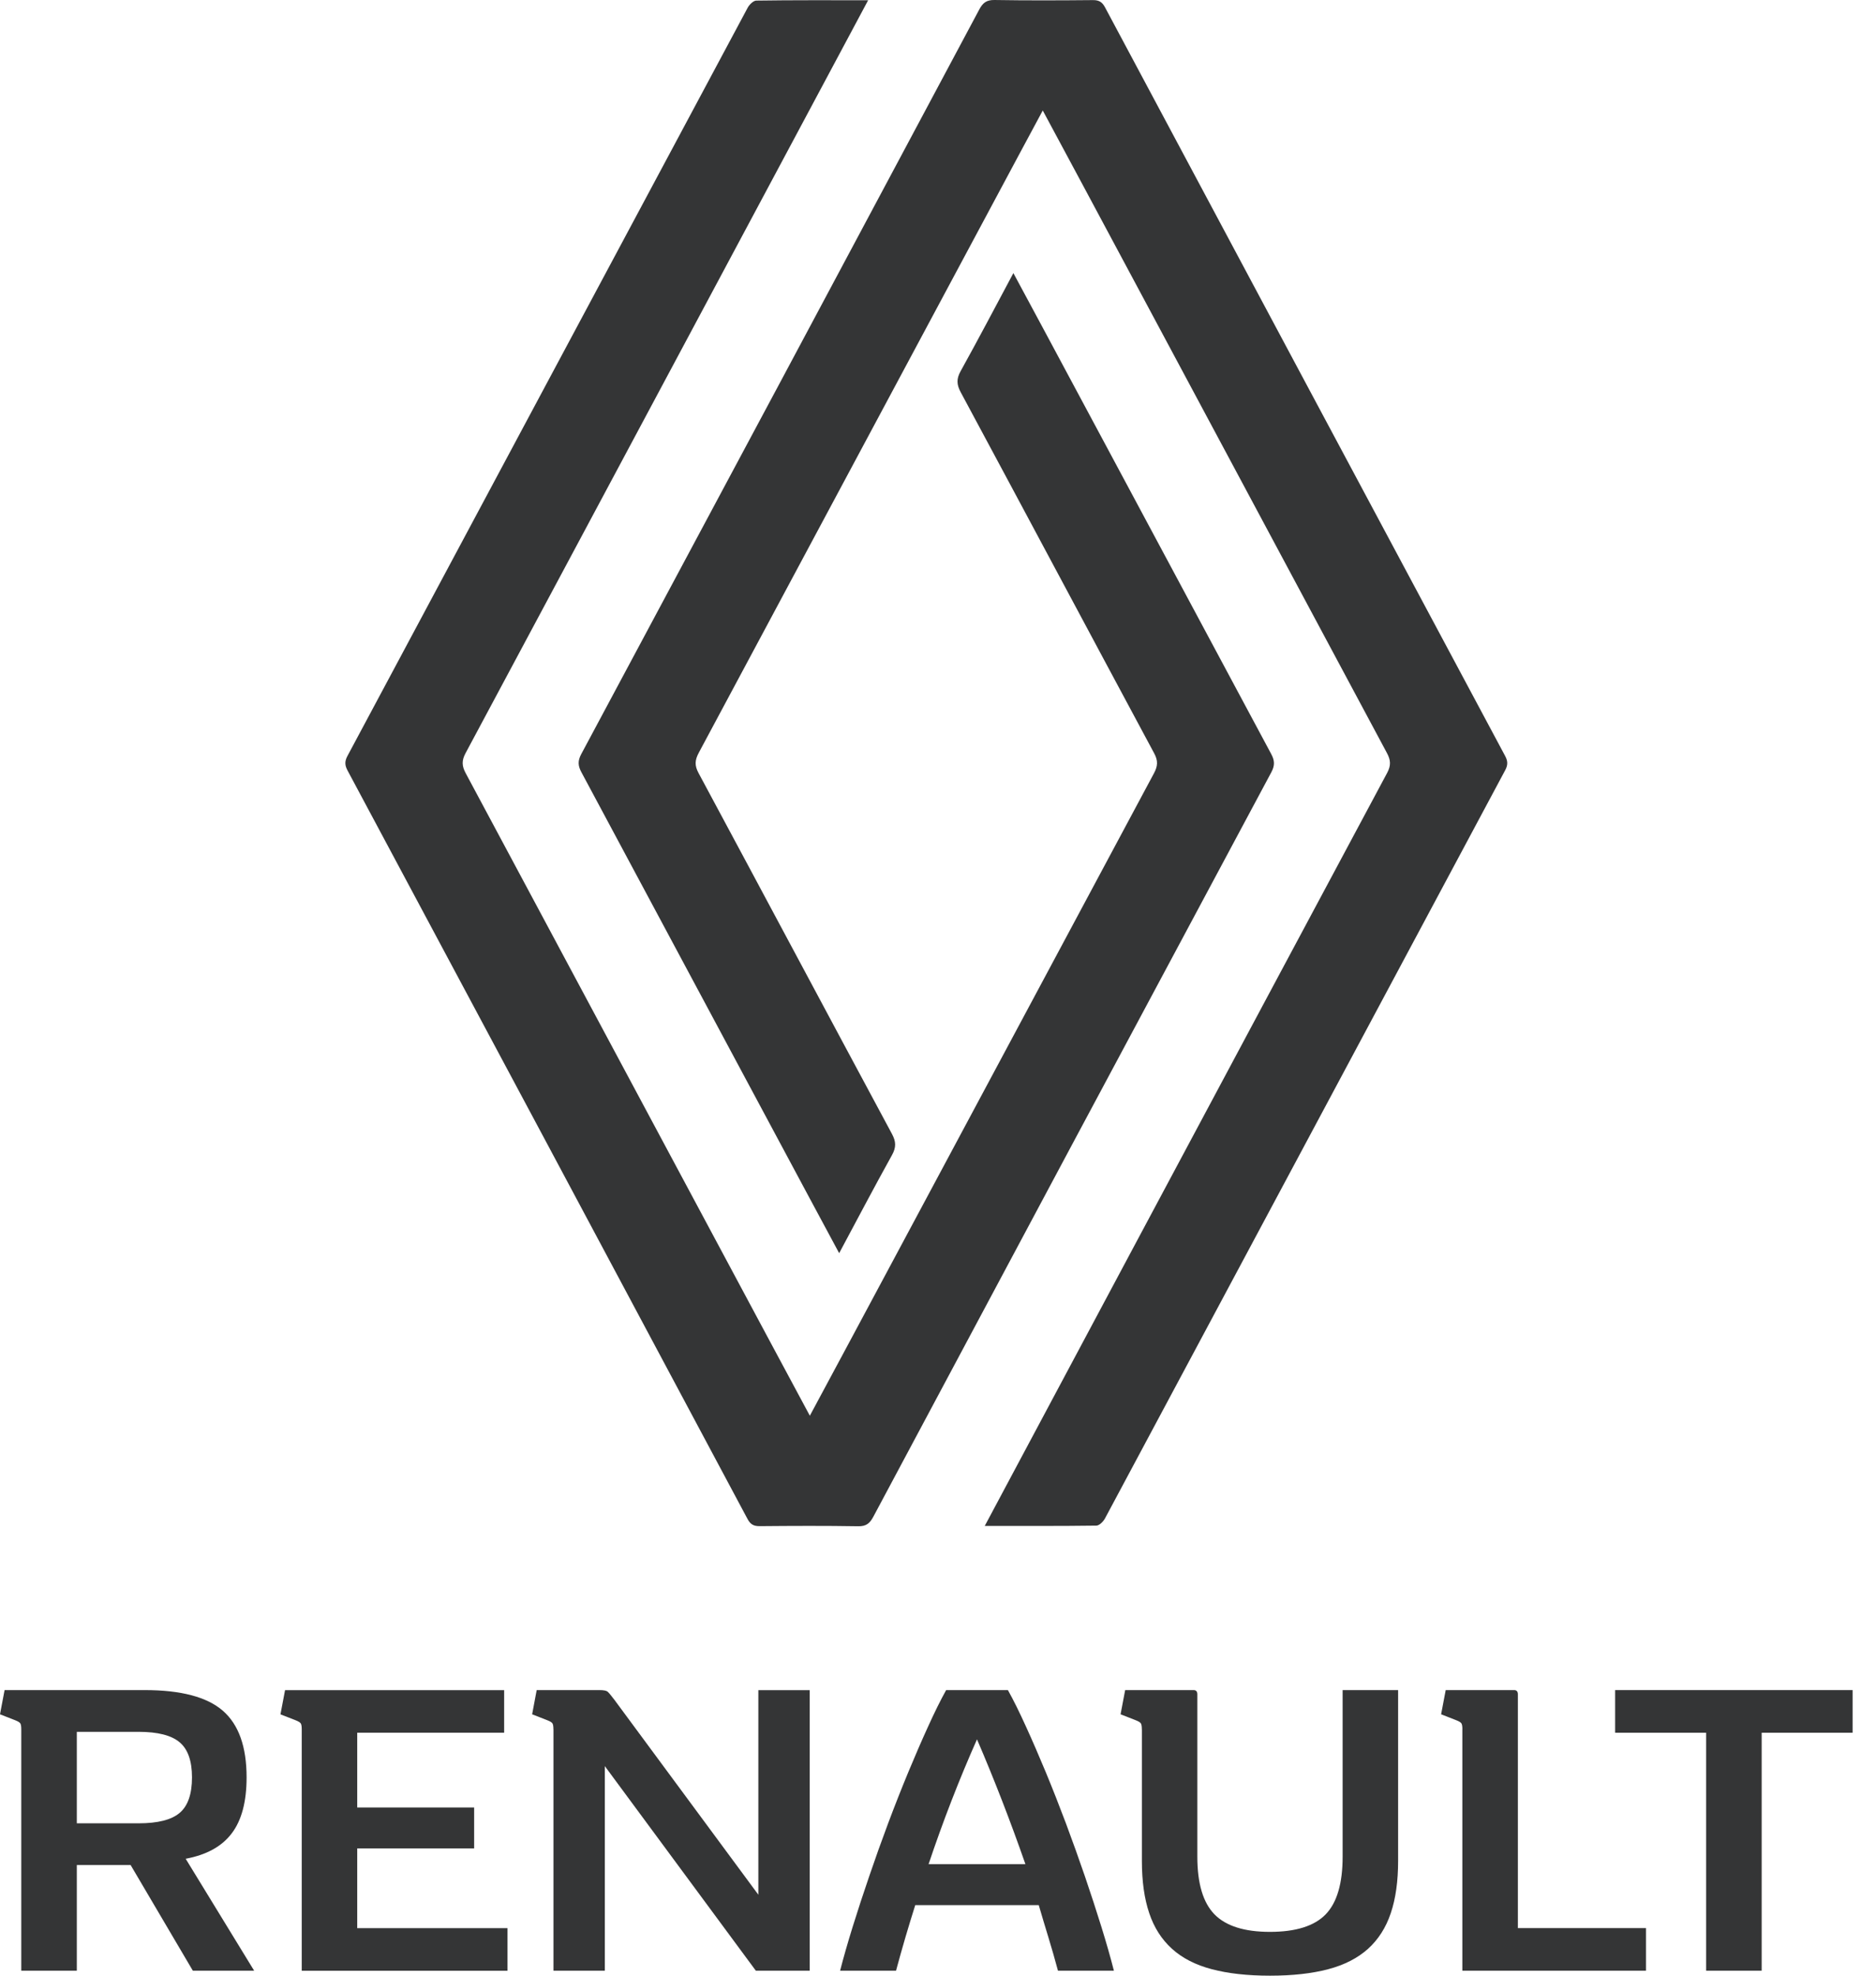
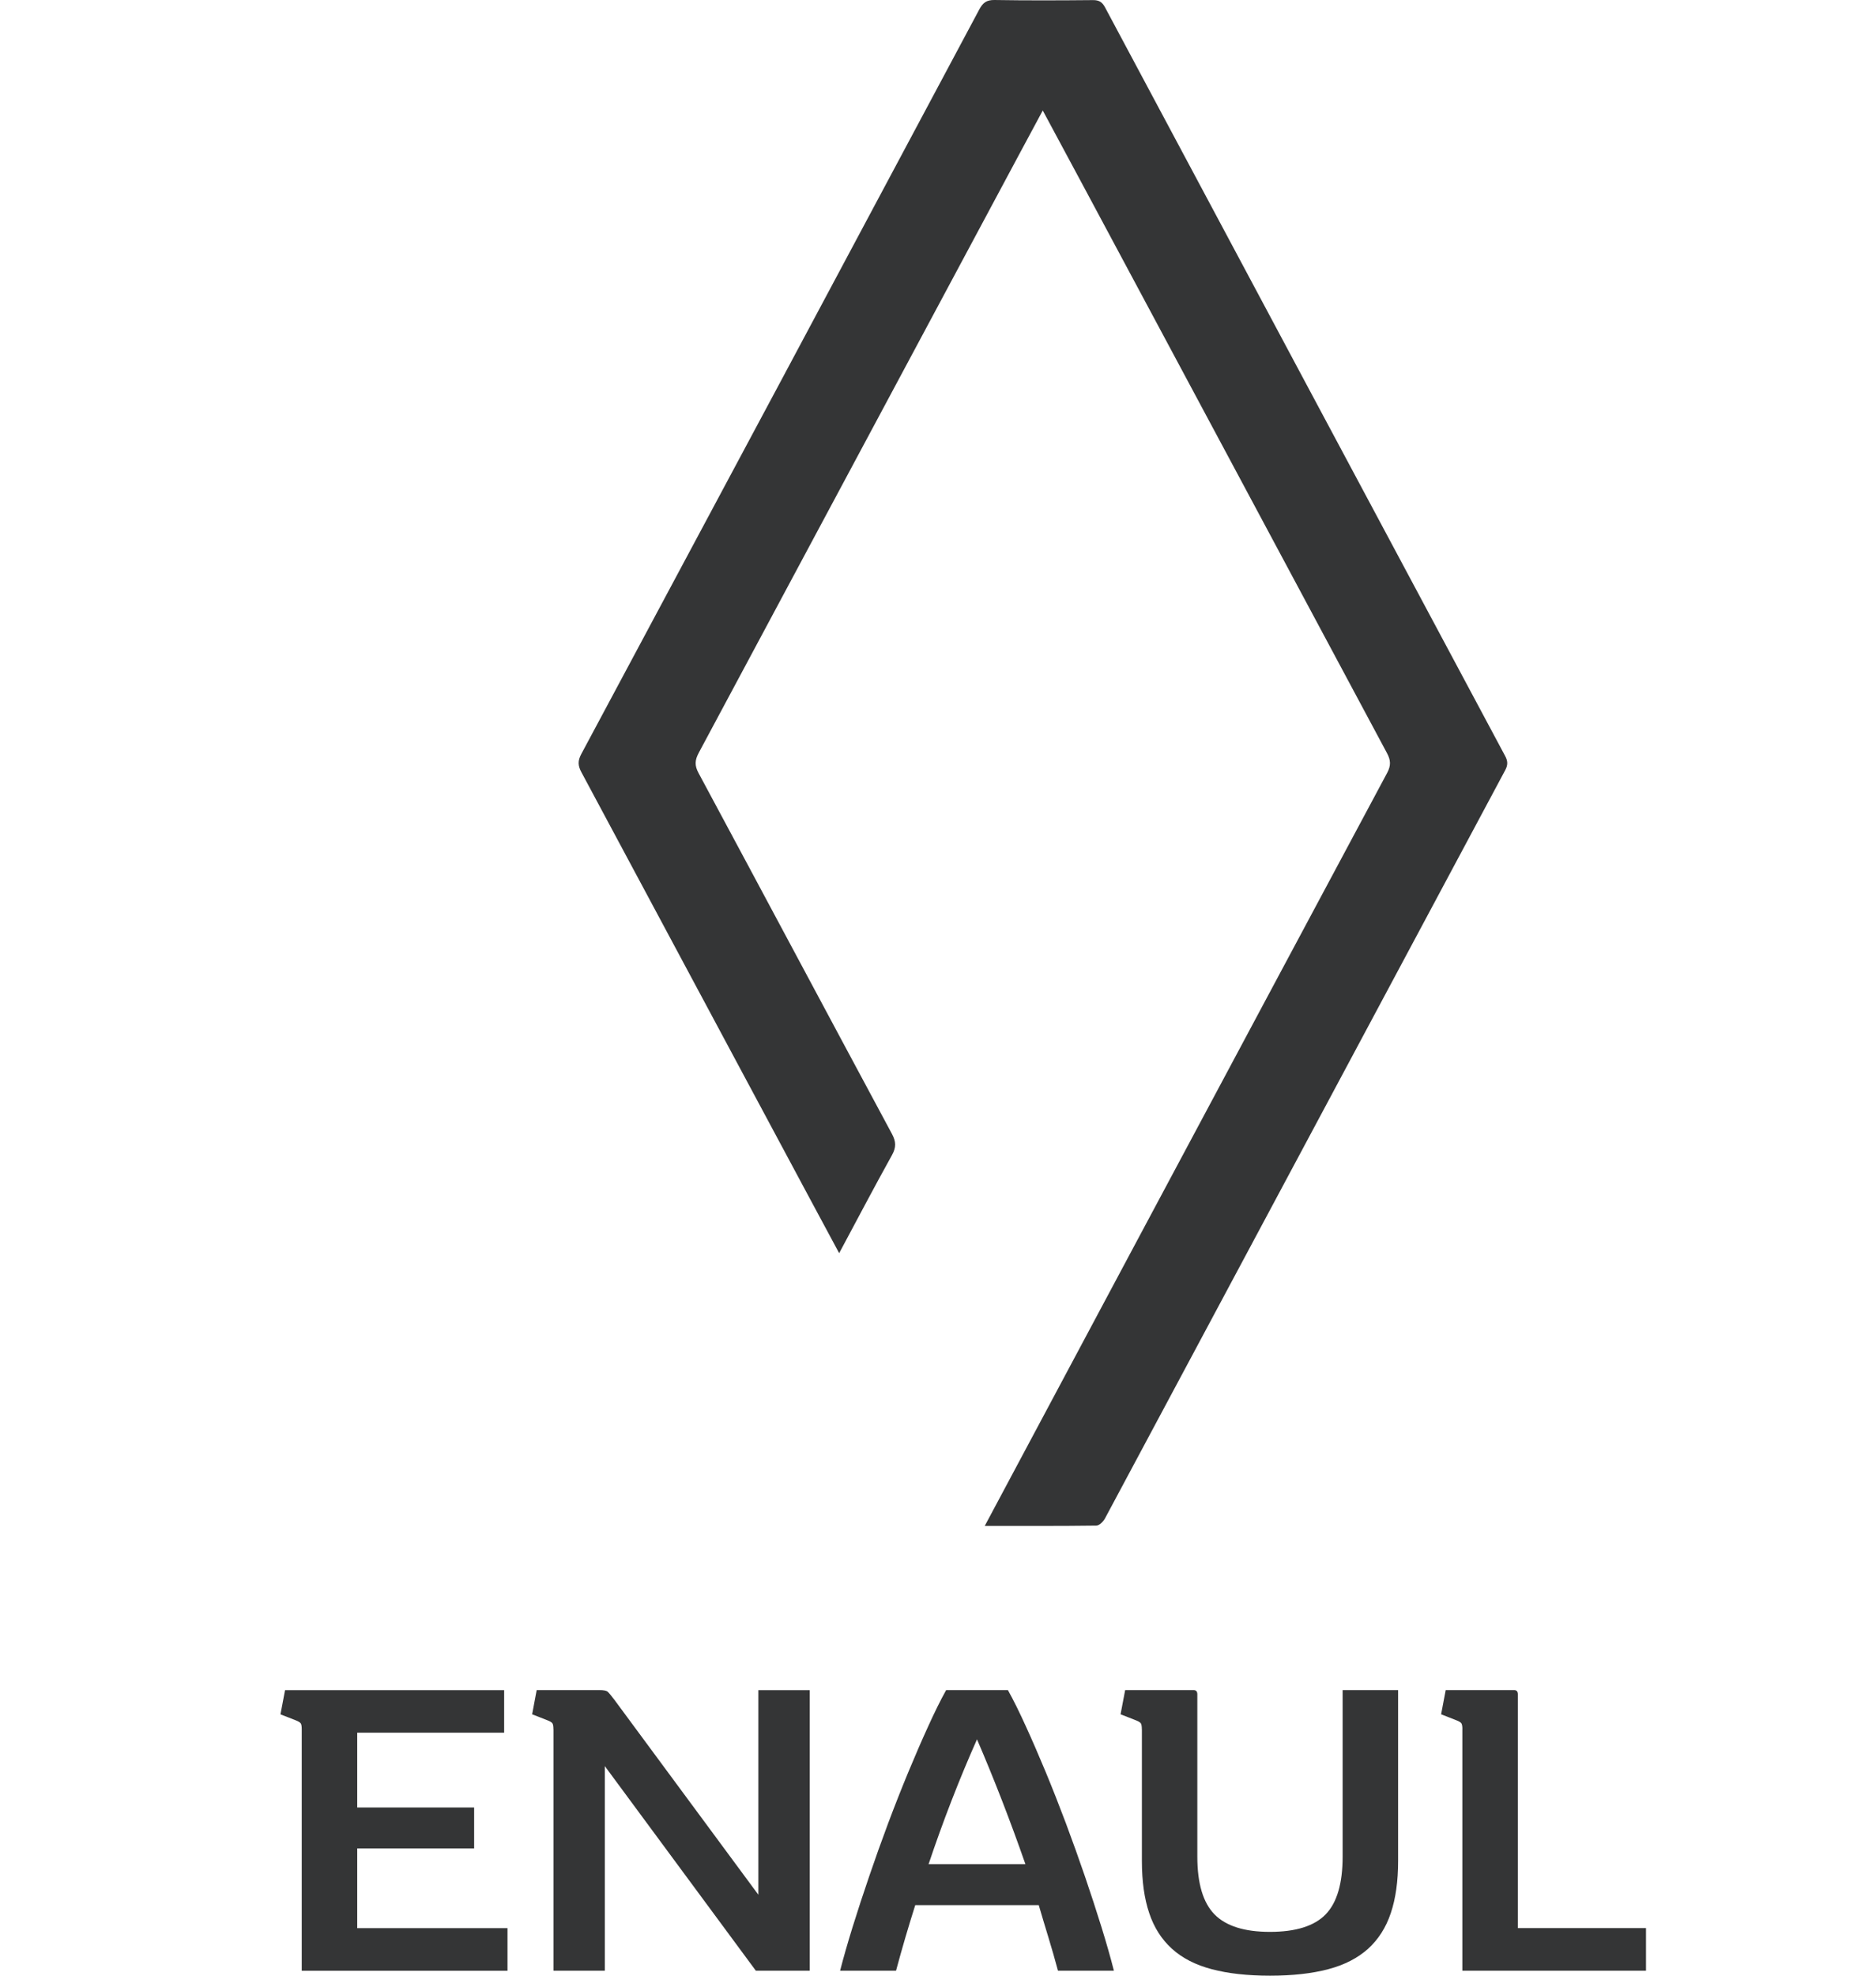
<svg xmlns="http://www.w3.org/2000/svg" width="38" height="40" viewBox="0 0 38 40" fill="none">
-   <path d="M17.585 0.005C17.183 0.756 11.764 10.894 9.43 15.249C9.349 15.4 9.355 15.509 9.434 15.656C11.721 19.924 16.356 28.582 16.404 28.663C16.452 28.583 21.087 19.924 23.374 15.657C23.453 15.51 23.46 15.401 23.378 15.25C22.07 12.816 20.77 10.377 19.461 7.943C19.377 7.788 19.371 7.671 19.458 7.515C19.818 6.866 20.163 6.21 20.527 5.529C20.579 5.617 24.047 12.091 25.748 15.263C25.82 15.396 25.826 15.495 25.753 15.633C23.061 20.656 20.374 25.681 17.69 30.708C17.618 30.843 17.545 30.904 17.382 30.901C16.718 30.89 16.052 30.893 15.388 30.899C15.264 30.9 15.199 30.861 15.141 30.752C12.443 25.7 9.743 20.649 7.04 15.6C6.984 15.495 6.979 15.416 7.037 15.307C9.741 10.257 12.44 5.206 15.144 0.158C15.178 0.094 15.259 0.013 15.319 0.012C16.06 0.001 16.802 0.005 17.585 0.005Z" fill="#343536" />
  <path d="M20.659 3.098C19.422 5.404 16.012 11.774 14.153 15.243C14.074 15.391 14.068 15.5 14.149 15.65C15.458 18.085 16.758 20.523 18.067 22.957C18.151 23.113 18.155 23.229 18.068 23.386C17.708 24.034 17.363 24.691 16.998 25.372C16.95 25.29 13.482 18.815 11.778 15.637C11.706 15.504 11.7 15.405 11.774 15.267C14.465 10.245 17.152 5.22 19.836 0.192C19.908 0.057 19.982 -0.002 20.143 7.4575e-05C20.808 0.011 21.473 0.008 22.138 0.002C22.262 0.001 22.326 0.041 22.384 0.15C25.083 5.202 27.783 10.253 30.486 15.302C30.543 15.407 30.547 15.486 30.489 15.594C27.786 20.643 25.086 25.694 22.382 30.743C22.348 30.806 22.267 30.887 22.208 30.888C21.466 30.898 20.724 30.894 19.947 30.894C19.998 30.795 25.419 20.648 28.097 15.65C28.178 15.499 28.172 15.39 28.092 15.243C25.805 10.975 21.17 2.317 21.122 2.237C21.114 2.252 20.944 2.567 20.659 3.098Z" fill="#343536" />
-   <path d="M1.556 39.899H0.431V35.013C0.431 34.95 0.424 34.91 0.41 34.89C0.396 34.87 0.361 34.849 0.304 34.827L0 34.708L0.093 34.218H2.933C3.665 34.218 4.193 34.357 4.514 34.636C4.835 34.915 4.995 35.365 4.995 35.985C4.995 36.475 4.895 36.853 4.695 37.117C4.495 37.383 4.184 37.554 3.761 37.633L5.148 39.899H3.906L2.646 37.76H1.556V39.899ZM1.556 36.915H2.807C3.196 36.915 3.473 36.845 3.639 36.704C3.806 36.563 3.889 36.323 3.889 35.985C3.889 35.653 3.806 35.415 3.639 35.275C3.473 35.134 3.196 35.063 2.807 35.063H1.556V36.915Z" fill="#343536" />
  <path d="M10.212 34.218V35.081H7.236V36.594H9.604V37.423H7.236V39.038H10.28V39.9H6.112V35.014C6.112 34.952 6.106 34.911 6.091 34.891C6.077 34.871 6.042 34.85 5.986 34.828L5.681 34.709L5.774 34.219H10.212V34.218Z" fill="#343536" />
  <path d="M11.21 35.013C11.21 34.95 11.203 34.91 11.189 34.89C11.175 34.87 11.14 34.849 11.083 34.827L10.779 34.708L10.871 34.218H12.14C12.224 34.218 12.279 34.228 12.305 34.248C12.33 34.268 12.376 34.323 12.444 34.413L15.361 38.361V34.219H16.401V39.899H15.31L12.251 35.757V39.899H11.211V35.013H11.21Z" fill="#343536" />
  <path d="M20.416 34.218C20.529 34.421 20.65 34.665 20.779 34.95C20.909 35.234 21.043 35.543 21.181 35.875C21.319 36.208 21.455 36.554 21.591 36.915C21.726 37.276 21.854 37.634 21.976 37.989C22.097 38.343 22.208 38.685 22.31 39.012C22.411 39.338 22.496 39.635 22.563 39.899H21.43C21.368 39.668 21.303 39.442 21.236 39.223C21.168 39.003 21.104 38.786 21.041 38.572H18.539C18.471 38.786 18.405 39.003 18.34 39.223C18.276 39.442 18.212 39.668 18.15 39.899H17.017C17.085 39.634 17.17 39.338 17.271 39.012C17.373 38.685 17.484 38.344 17.606 37.989C17.727 37.633 17.855 37.275 17.99 36.915C18.125 36.555 18.262 36.208 18.4 35.875C18.538 35.543 18.672 35.234 18.802 34.95C18.931 34.665 19.052 34.421 19.165 34.218H20.416ZM19.79 35.215C19.429 36.027 19.102 36.87 18.809 37.743H20.771C20.466 36.87 20.14 36.028 19.79 35.215Z" fill="#343536" />
  <path d="M23.129 35.013C23.129 34.95 23.122 34.91 23.108 34.89C23.094 34.87 23.059 34.849 23.002 34.827L22.698 34.708L22.791 34.218H24.177C24.228 34.218 24.253 34.246 24.253 34.303V37.591C24.253 38.132 24.369 38.521 24.6 38.758C24.831 38.994 25.205 39.113 25.724 39.113C26.248 39.113 26.625 38.994 26.853 38.758C27.082 38.521 27.196 38.132 27.196 37.591V34.218H28.32V37.676C28.32 38.087 28.271 38.439 28.172 38.732C28.074 39.026 27.92 39.266 27.712 39.455C27.503 39.643 27.234 39.782 26.904 39.869C26.575 39.956 26.182 40 25.725 40C25.268 40 24.876 39.956 24.546 39.869C24.216 39.782 23.947 39.644 23.739 39.455C23.53 39.266 23.376 39.026 23.278 38.732C23.179 38.439 23.13 38.087 23.13 37.676V35.013H23.129Z" fill="#343536" />
  <path d="M29.622 35.013C29.622 34.95 29.615 34.91 29.601 34.89C29.587 34.87 29.552 34.849 29.495 34.827L29.191 34.708L29.284 34.218H30.67C30.72 34.218 30.746 34.246 30.746 34.303V39.037H33.341V39.899H29.621V35.013H29.622Z" fill="#343536" />
-   <path d="M34.559 35.081H32.716V34.218H37.526V35.081H35.684V39.899H34.559V35.081Z" fill="#343536" />
</svg>